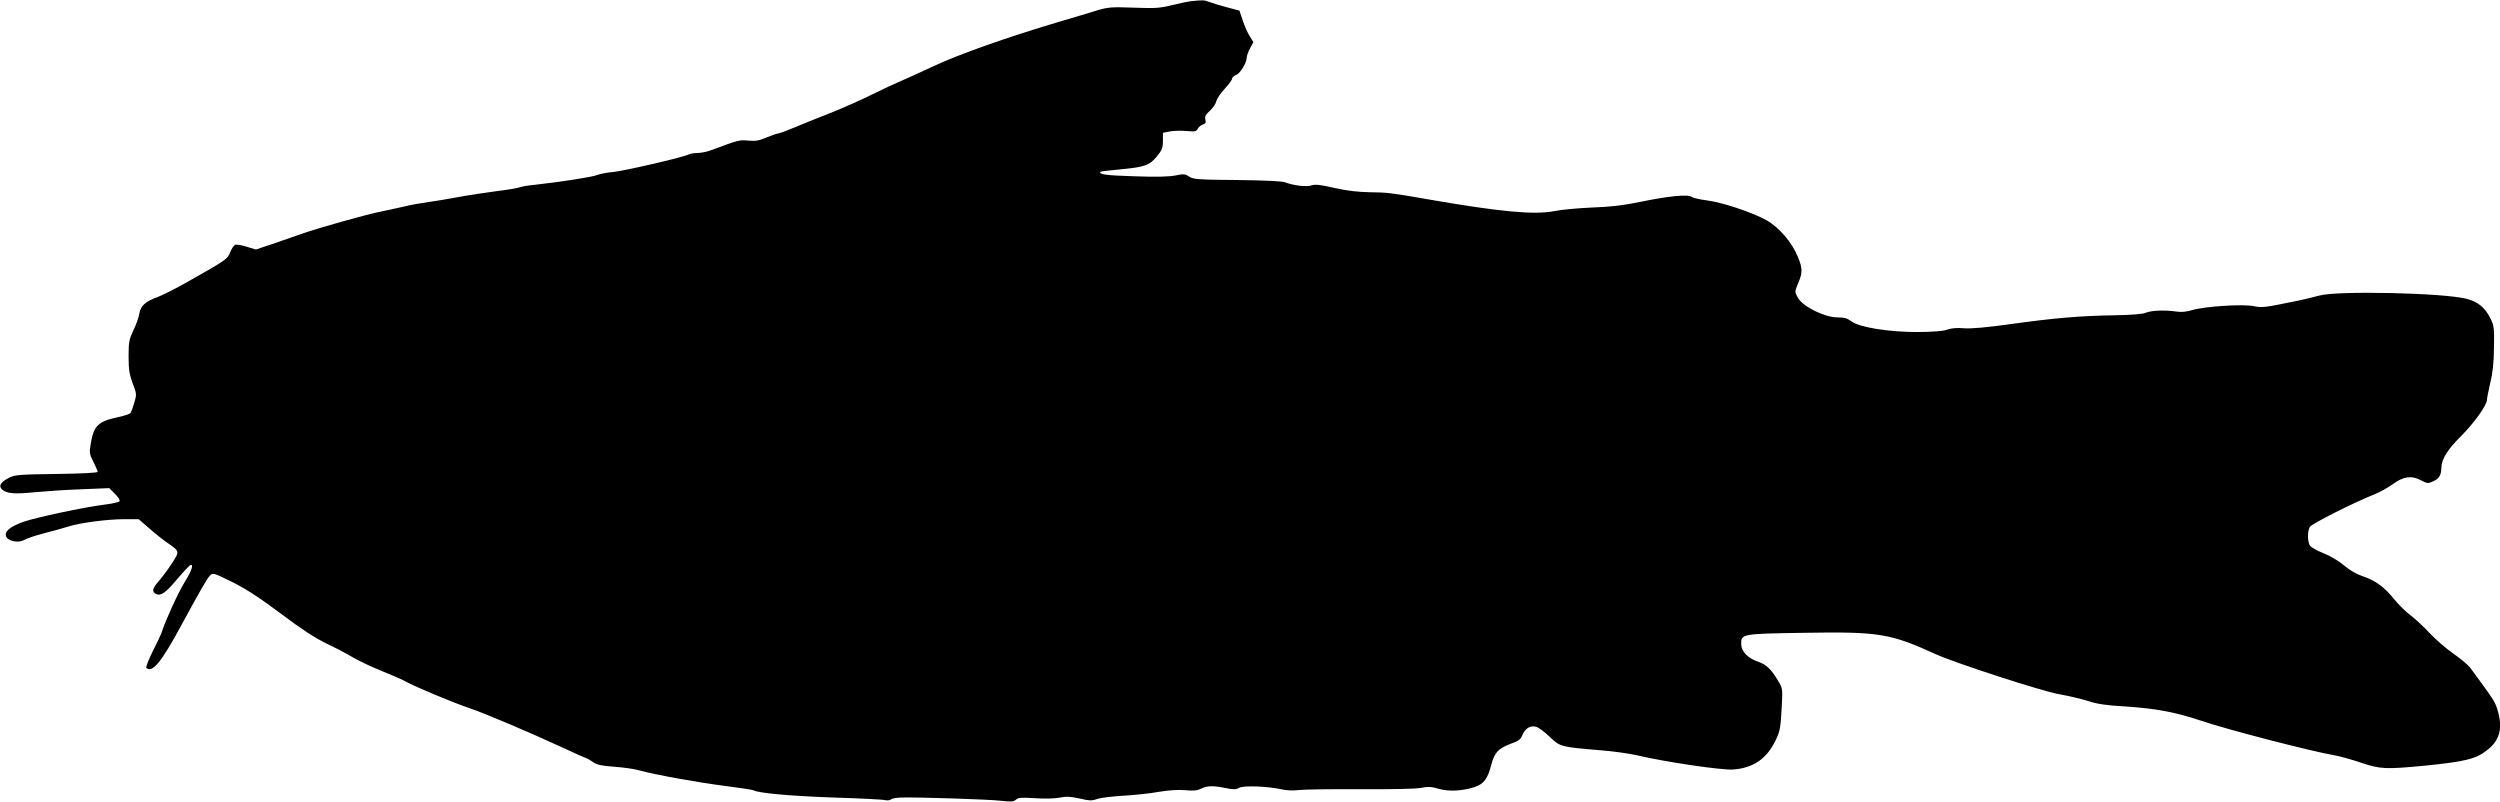
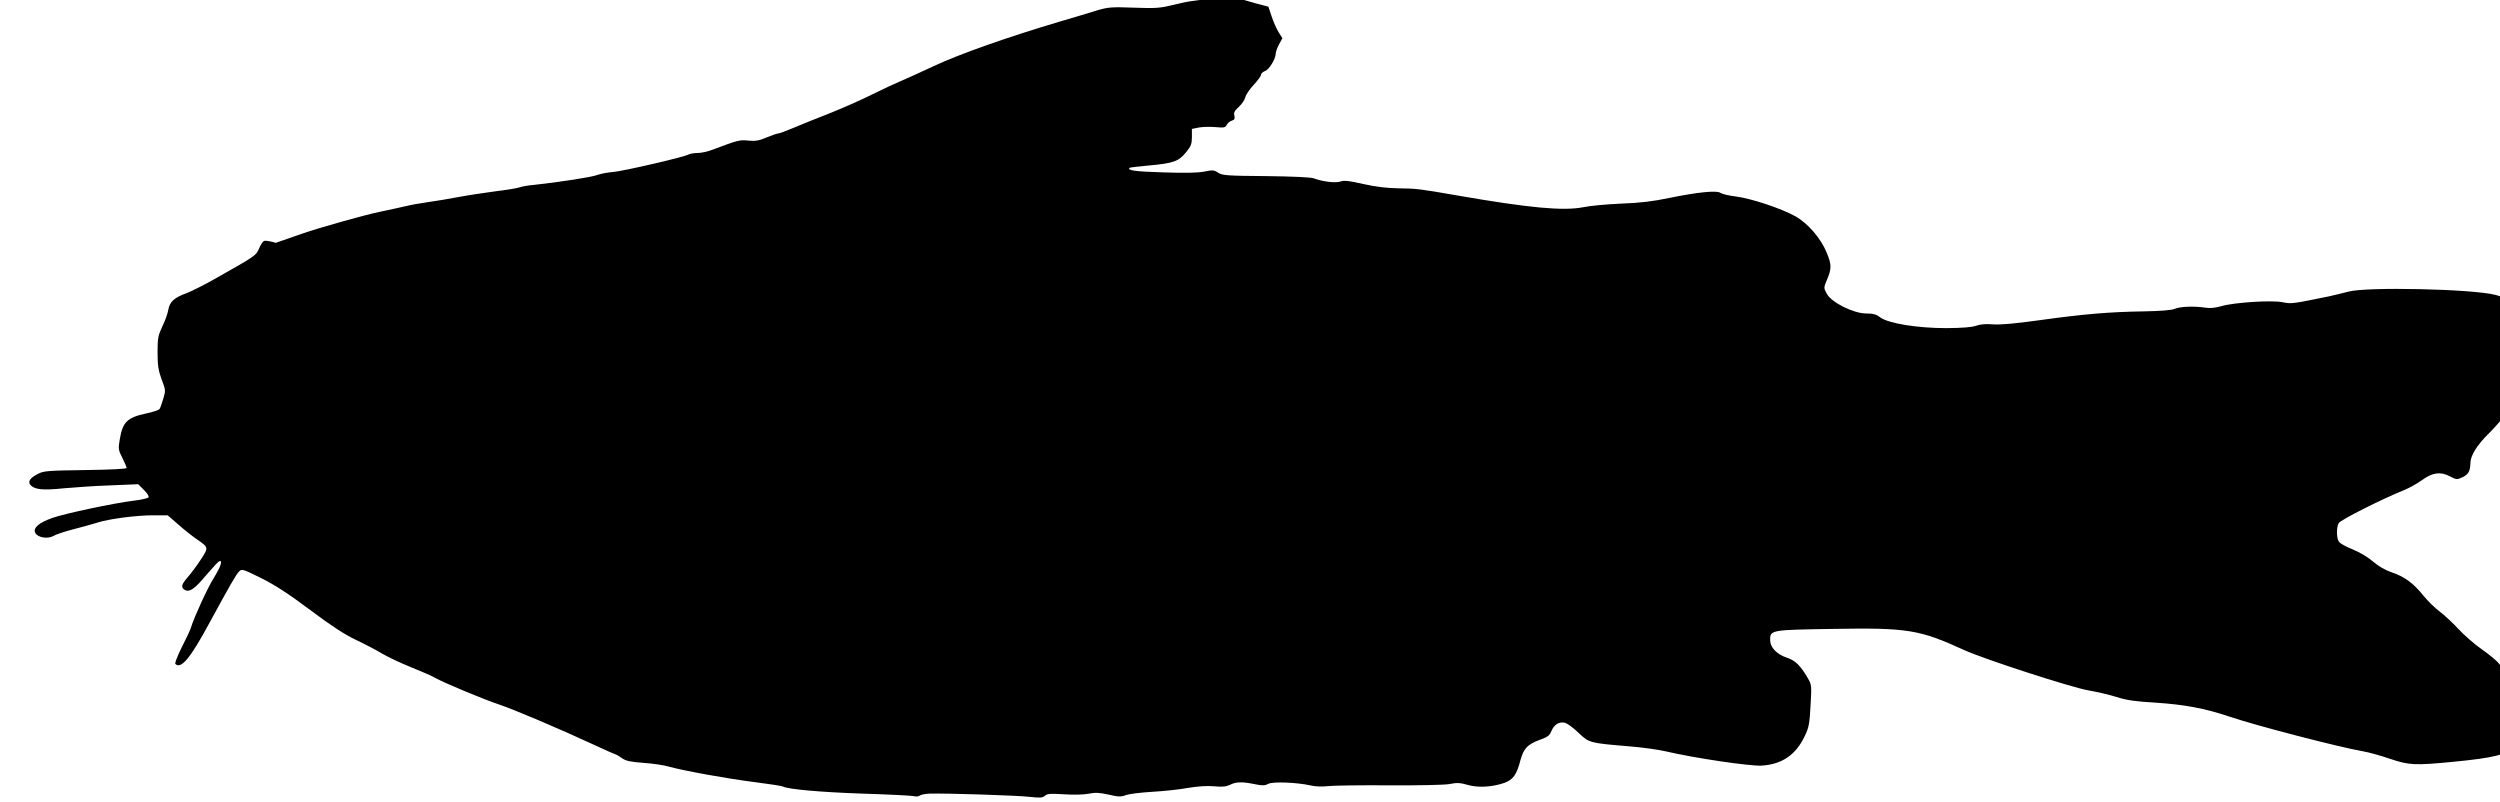
<svg xmlns="http://www.w3.org/2000/svg" version="1.0" width="1536pt" height="493pt" viewBox="0 0 1536 493" preserveAspectRatio="xMidYMid meet">
  <g transform="translate(0,493) scale(0.1,-0.1)" fill="#000000" stroke="none">
-     <path d="M7320 4923 c-19 -2 -73 -13 -120 -25 -74 -18 -104 -20 -235 -15 -137 5 -157 3 -225 -17 -41 -13 -145 -44 -230 -69 -317 -94 -615 -199 -773 -273 -87 -41 -180 -83 -207 -94 -27 -11 -102 -46 -167 -78 -65 -33 -183 -85 -263 -117 -80 -31 -181 -72 -226 -91 -45 -19 -86 -34 -93 -34 -6 0 -38 -11 -70 -24 -46 -20 -69 -24 -112 -20 -54 6 -65 3 -219 -55 -30 -12 -72 -21 -93 -21 -21 0 -46 -4 -56 -9 -31 -17 -404 -103 -466 -108 -33 -2 -76 -11 -95 -18 -32 -13 -233 -44 -390 -61 -36 -3 -75 -10 -88 -15 -13 -5 -78 -16 -145 -24 -67 -9 -169 -24 -227 -35 -58 -11 -141 -25 -185 -31 -44 -6 -107 -17 -140 -25 -33 -8 -103 -23 -155 -34 -88 -17 -382 -100 -482 -135 -23 -8 -98 -34 -164 -57 l-122 -41 -56 17 c-31 10 -63 15 -71 12 -8 -3 -22 -23 -31 -46 -18 -43 -20 -45 -259 -180 -71 -41 -157 -84 -189 -96 -73 -26 -102 -53 -110 -101 -3 -21 -19 -67 -36 -101 -27 -58 -30 -73 -30 -162 0 -80 5 -110 25 -165 25 -65 25 -69 10 -119 -8 -28 -18 -56 -23 -63 -4 -6 -41 -19 -81 -27 -117 -25 -145 -52 -163 -158 -10 -60 -9 -67 16 -116 14 -28 26 -56 26 -61 0 -6 -101 -11 -253 -13 -228 -3 -256 -5 -291 -23 -51 -26 -66 -49 -45 -71 27 -27 80 -31 204 -18 66 6 196 15 288 18 l168 7 36 -36 c23 -23 32 -40 27 -45 -6 -6 -46 -15 -89 -20 -129 -16 -424 -79 -501 -106 -85 -30 -121 -62 -105 -93 16 -28 76 -38 111 -18 14 9 71 28 126 42 54 14 119 32 144 40 70 23 241 45 341 45 l91 0 67 -58 c36 -32 87 -72 112 -89 74 -51 74 -50 22 -129 -25 -38 -61 -86 -80 -107 -37 -42 -41 -62 -15 -76 29 -15 60 6 133 94 37 43 72 81 78 83 23 8 9 -34 -33 -102 -40 -64 -121 -241 -141 -306 -4 -14 -29 -68 -56 -120 -26 -52 -44 -99 -40 -103 35 -35 93 35 213 258 124 228 160 290 178 309 18 18 21 17 137 -40 86 -43 167 -96 301 -196 129 -97 211 -150 280 -183 53 -25 126 -63 162 -85 36 -21 116 -59 179 -84 62 -25 129 -54 147 -65 44 -26 297 -132 394 -164 89 -30 368 -148 568 -241 78 -36 145 -66 148 -66 3 0 20 -10 37 -22 24 -17 51 -23 132 -29 57 -4 127 -14 156 -23 89 -25 363 -75 533 -96 87 -11 162 -23 167 -26 29 -17 229 -35 489 -44 162 -5 305 -12 318 -16 12 -3 28 -2 35 4 7 6 35 11 62 12 97 3 541 -11 615 -20 62 -7 78 -6 92 7 15 13 34 14 115 9 57 -4 120 -3 151 3 43 9 69 7 125 -5 60 -14 76 -15 107 -3 19 7 91 16 160 20 69 4 168 14 220 24 62 10 118 14 162 10 50 -5 74 -2 97 9 36 19 75 20 152 4 47 -10 63 -9 83 2 29 15 176 9 262 -10 29 -7 71 -8 104 -4 30 4 199 6 375 5 192 -1 341 2 374 8 43 9 64 8 109 -5 64 -19 149 -14 224 11 55 19 79 51 101 139 20 73 43 98 118 126 49 17 62 27 73 55 17 40 48 59 83 50 14 -3 52 -31 83 -61 66 -63 67 -63 318 -84 76 -6 173 -20 217 -30 174 -41 518 -92 590 -88 126 8 211 66 266 183 25 52 29 77 35 187 7 124 7 127 -19 171 -44 75 -75 105 -126 122 -61 20 -102 62 -103 105 -2 66 0 66 384 72 461 8 532 -4 808 -130 120 -55 660 -230 760 -247 52 -9 131 -27 175 -41 61 -20 117 -28 240 -35 179 -12 300 -34 455 -86 165 -56 676 -188 820 -213 36 -6 110 -27 166 -46 118 -40 153 -41 384 -19 263 26 325 42 398 102 72 59 89 132 57 240 -14 48 -27 68 -112 184 -18 24 -43 58 -55 75 -13 18 -61 58 -107 90 -46 32 -111 89 -145 126 -34 37 -86 85 -115 107 -30 22 -74 66 -100 98 -61 76 -117 117 -193 142 -41 14 -81 37 -115 66 -30 26 -82 58 -125 75 -40 16 -79 37 -85 47 -16 21 -17 87 -2 115 10 19 261 146 402 203 32 13 80 40 108 60 65 48 115 55 172 25 42 -22 44 -22 79 -6 36 17 47 38 48 86 1 49 40 111 118 188 81 80 162 193 162 226 0 10 9 56 20 103 15 60 22 124 23 216 2 118 0 137 -20 177 -33 69 -79 107 -148 124 -142 37 -797 51 -905 20 -30 -8 -84 -21 -120 -29 -220 -45 -229 -47 -283 -36 -66 14 -300 -1 -377 -24 -38 -11 -69 -14 -100 -9 -67 10 -151 7 -185 -7 -19 -9 -88 -14 -190 -16 -212 -3 -374 -17 -640 -54 -151 -21 -241 -29 -286 -26 -44 4 -79 1 -105 -8 -26 -10 -87 -14 -184 -15 -178 0 -356 29 -406 66 -24 19 -44 24 -86 24 -78 0 -214 68 -242 121 -20 36 -20 37 2 89 28 66 27 91 -2 162 -36 89 -116 182 -193 225 -88 49 -272 110 -367 122 -42 5 -83 15 -92 21 -21 18 -139 6 -315 -30 -105 -22 -183 -31 -298 -35 -86 -4 -190 -13 -231 -22 -124 -24 -331 -5 -780 73 -223 39 -248 42 -356 43 -70 1 -137 9 -214 26 -87 20 -120 24 -141 16 -31 -11 -112 -1 -164 19 -19 7 -124 12 -295 14 -239 2 -268 4 -294 21 -25 17 -34 17 -84 7 -39 -8 -120 -10 -255 -5 -171 5 -221 12 -205 28 1 2 54 8 116 14 155 14 184 25 230 80 32 39 37 53 37 95 l0 50 45 9 c25 4 71 5 102 2 50 -5 58 -3 67 14 6 11 20 23 32 26 16 5 19 12 15 31 -5 18 1 30 28 54 18 17 36 43 39 58 3 15 26 49 51 76 25 27 46 55 46 63 0 7 11 18 25 23 25 9 65 75 65 107 0 10 9 35 20 56 l21 38 -23 37 c-13 20 -32 64 -43 97 l-20 60 -80 21 c-44 12 -93 27 -108 33 -28 11 -38 11 -107 4z" />
+     <path d="M7320 4923 c-19 -2 -73 -13 -120 -25 -74 -18 -104 -20 -235 -15 -137 5 -157 3 -225 -17 -41 -13 -145 -44 -230 -69 -317 -94 -615 -199 -773 -273 -87 -41 -180 -83 -207 -94 -27 -11 -102 -46 -167 -78 -65 -33 -183 -85 -263 -117 -80 -31 -181 -72 -226 -91 -45 -19 -86 -34 -93 -34 -6 0 -38 -11 -70 -24 -46 -20 -69 -24 -112 -20 -54 6 -65 3 -219 -55 -30 -12 -72 -21 -93 -21 -21 0 -46 -4 -56 -9 -31 -17 -404 -103 -466 -108 -33 -2 -76 -11 -95 -18 -32 -13 -233 -44 -390 -61 -36 -3 -75 -10 -88 -15 -13 -5 -78 -16 -145 -24 -67 -9 -169 -24 -227 -35 -58 -11 -141 -25 -185 -31 -44 -6 -107 -17 -140 -25 -33 -8 -103 -23 -155 -34 -88 -17 -382 -100 -482 -135 -23 -8 -98 -34 -164 -57 c-31 10 -63 15 -71 12 -8 -3 -22 -23 -31 -46 -18 -43 -20 -45 -259 -180 -71 -41 -157 -84 -189 -96 -73 -26 -102 -53 -110 -101 -3 -21 -19 -67 -36 -101 -27 -58 -30 -73 -30 -162 0 -80 5 -110 25 -165 25 -65 25 -69 10 -119 -8 -28 -18 -56 -23 -63 -4 -6 -41 -19 -81 -27 -117 -25 -145 -52 -163 -158 -10 -60 -9 -67 16 -116 14 -28 26 -56 26 -61 0 -6 -101 -11 -253 -13 -228 -3 -256 -5 -291 -23 -51 -26 -66 -49 -45 -71 27 -27 80 -31 204 -18 66 6 196 15 288 18 l168 7 36 -36 c23 -23 32 -40 27 -45 -6 -6 -46 -15 -89 -20 -129 -16 -424 -79 -501 -106 -85 -30 -121 -62 -105 -93 16 -28 76 -38 111 -18 14 9 71 28 126 42 54 14 119 32 144 40 70 23 241 45 341 45 l91 0 67 -58 c36 -32 87 -72 112 -89 74 -51 74 -50 22 -129 -25 -38 -61 -86 -80 -107 -37 -42 -41 -62 -15 -76 29 -15 60 6 133 94 37 43 72 81 78 83 23 8 9 -34 -33 -102 -40 -64 -121 -241 -141 -306 -4 -14 -29 -68 -56 -120 -26 -52 -44 -99 -40 -103 35 -35 93 35 213 258 124 228 160 290 178 309 18 18 21 17 137 -40 86 -43 167 -96 301 -196 129 -97 211 -150 280 -183 53 -25 126 -63 162 -85 36 -21 116 -59 179 -84 62 -25 129 -54 147 -65 44 -26 297 -132 394 -164 89 -30 368 -148 568 -241 78 -36 145 -66 148 -66 3 0 20 -10 37 -22 24 -17 51 -23 132 -29 57 -4 127 -14 156 -23 89 -25 363 -75 533 -96 87 -11 162 -23 167 -26 29 -17 229 -35 489 -44 162 -5 305 -12 318 -16 12 -3 28 -2 35 4 7 6 35 11 62 12 97 3 541 -11 615 -20 62 -7 78 -6 92 7 15 13 34 14 115 9 57 -4 120 -3 151 3 43 9 69 7 125 -5 60 -14 76 -15 107 -3 19 7 91 16 160 20 69 4 168 14 220 24 62 10 118 14 162 10 50 -5 74 -2 97 9 36 19 75 20 152 4 47 -10 63 -9 83 2 29 15 176 9 262 -10 29 -7 71 -8 104 -4 30 4 199 6 375 5 192 -1 341 2 374 8 43 9 64 8 109 -5 64 -19 149 -14 224 11 55 19 79 51 101 139 20 73 43 98 118 126 49 17 62 27 73 55 17 40 48 59 83 50 14 -3 52 -31 83 -61 66 -63 67 -63 318 -84 76 -6 173 -20 217 -30 174 -41 518 -92 590 -88 126 8 211 66 266 183 25 52 29 77 35 187 7 124 7 127 -19 171 -44 75 -75 105 -126 122 -61 20 -102 62 -103 105 -2 66 0 66 384 72 461 8 532 -4 808 -130 120 -55 660 -230 760 -247 52 -9 131 -27 175 -41 61 -20 117 -28 240 -35 179 -12 300 -34 455 -86 165 -56 676 -188 820 -213 36 -6 110 -27 166 -46 118 -40 153 -41 384 -19 263 26 325 42 398 102 72 59 89 132 57 240 -14 48 -27 68 -112 184 -18 24 -43 58 -55 75 -13 18 -61 58 -107 90 -46 32 -111 89 -145 126 -34 37 -86 85 -115 107 -30 22 -74 66 -100 98 -61 76 -117 117 -193 142 -41 14 -81 37 -115 66 -30 26 -82 58 -125 75 -40 16 -79 37 -85 47 -16 21 -17 87 -2 115 10 19 261 146 402 203 32 13 80 40 108 60 65 48 115 55 172 25 42 -22 44 -22 79 -6 36 17 47 38 48 86 1 49 40 111 118 188 81 80 162 193 162 226 0 10 9 56 20 103 15 60 22 124 23 216 2 118 0 137 -20 177 -33 69 -79 107 -148 124 -142 37 -797 51 -905 20 -30 -8 -84 -21 -120 -29 -220 -45 -229 -47 -283 -36 -66 14 -300 -1 -377 -24 -38 -11 -69 -14 -100 -9 -67 10 -151 7 -185 -7 -19 -9 -88 -14 -190 -16 -212 -3 -374 -17 -640 -54 -151 -21 -241 -29 -286 -26 -44 4 -79 1 -105 -8 -26 -10 -87 -14 -184 -15 -178 0 -356 29 -406 66 -24 19 -44 24 -86 24 -78 0 -214 68 -242 121 -20 36 -20 37 2 89 28 66 27 91 -2 162 -36 89 -116 182 -193 225 -88 49 -272 110 -367 122 -42 5 -83 15 -92 21 -21 18 -139 6 -315 -30 -105 -22 -183 -31 -298 -35 -86 -4 -190 -13 -231 -22 -124 -24 -331 -5 -780 73 -223 39 -248 42 -356 43 -70 1 -137 9 -214 26 -87 20 -120 24 -141 16 -31 -11 -112 -1 -164 19 -19 7 -124 12 -295 14 -239 2 -268 4 -294 21 -25 17 -34 17 -84 7 -39 -8 -120 -10 -255 -5 -171 5 -221 12 -205 28 1 2 54 8 116 14 155 14 184 25 230 80 32 39 37 53 37 95 l0 50 45 9 c25 4 71 5 102 2 50 -5 58 -3 67 14 6 11 20 23 32 26 16 5 19 12 15 31 -5 18 1 30 28 54 18 17 36 43 39 58 3 15 26 49 51 76 25 27 46 55 46 63 0 7 11 18 25 23 25 9 65 75 65 107 0 10 9 35 20 56 l21 38 -23 37 c-13 20 -32 64 -43 97 l-20 60 -80 21 c-44 12 -93 27 -108 33 -28 11 -38 11 -107 4z" />
  </g>
</svg>